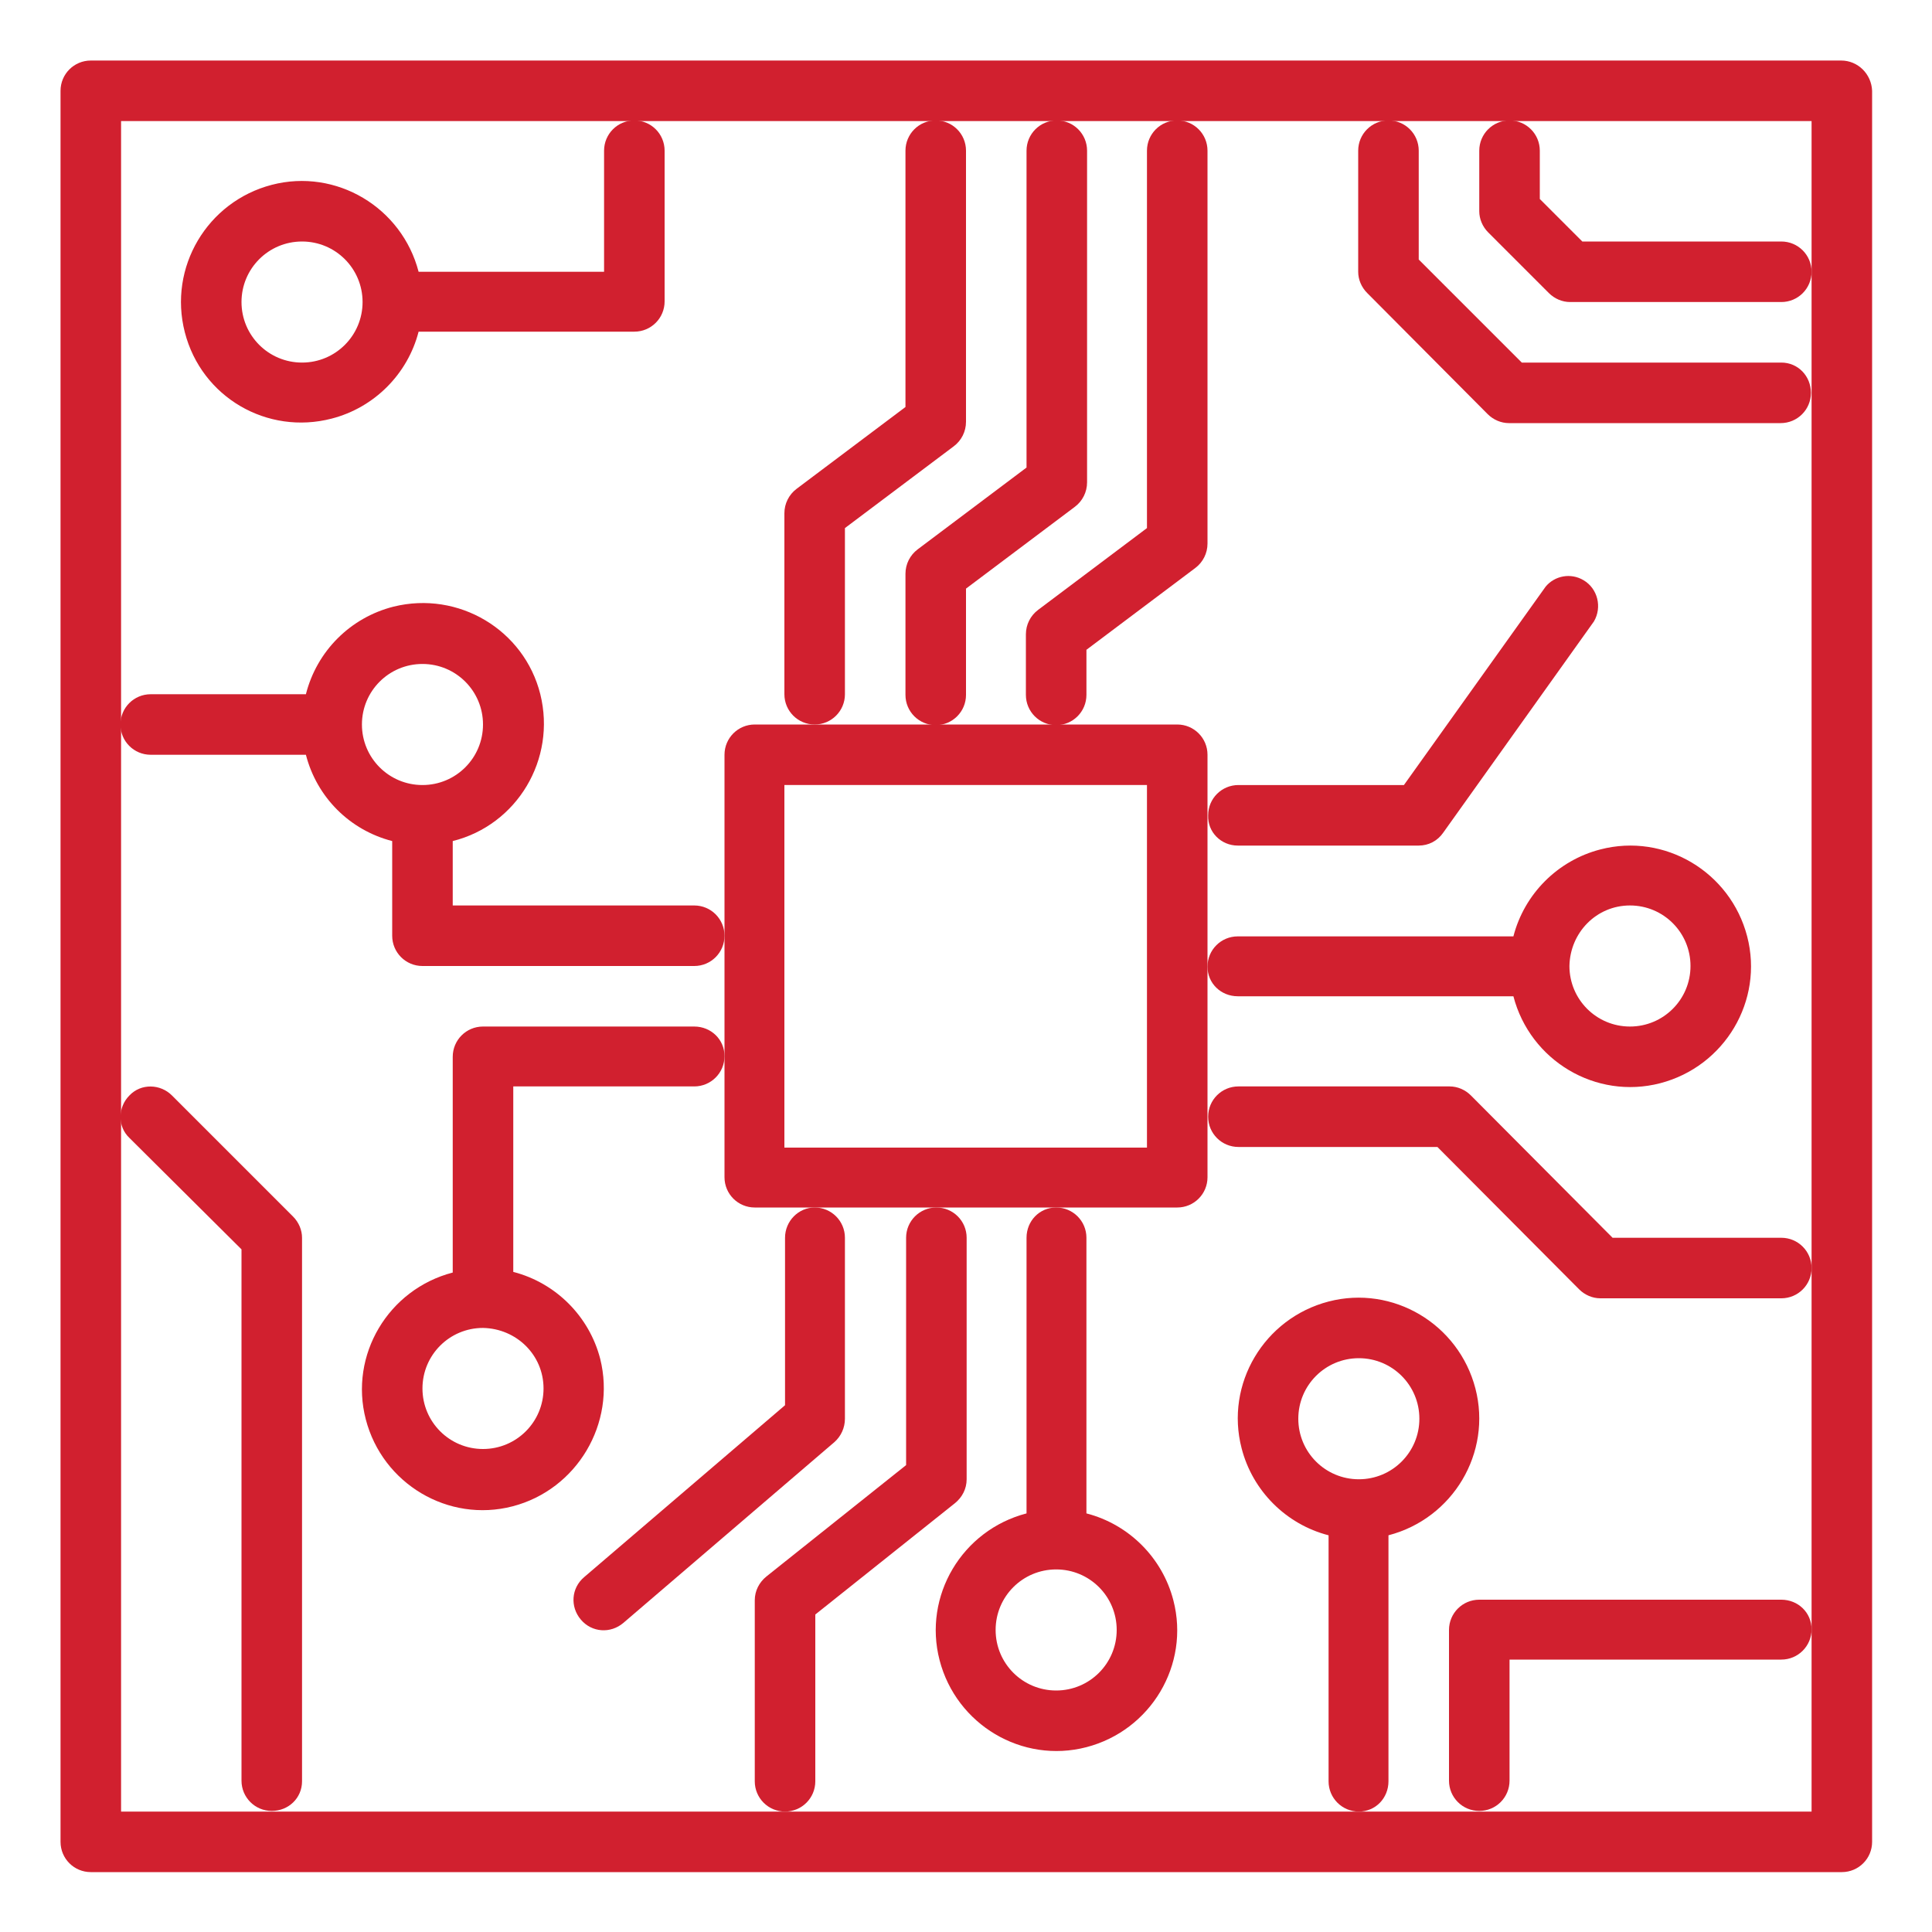
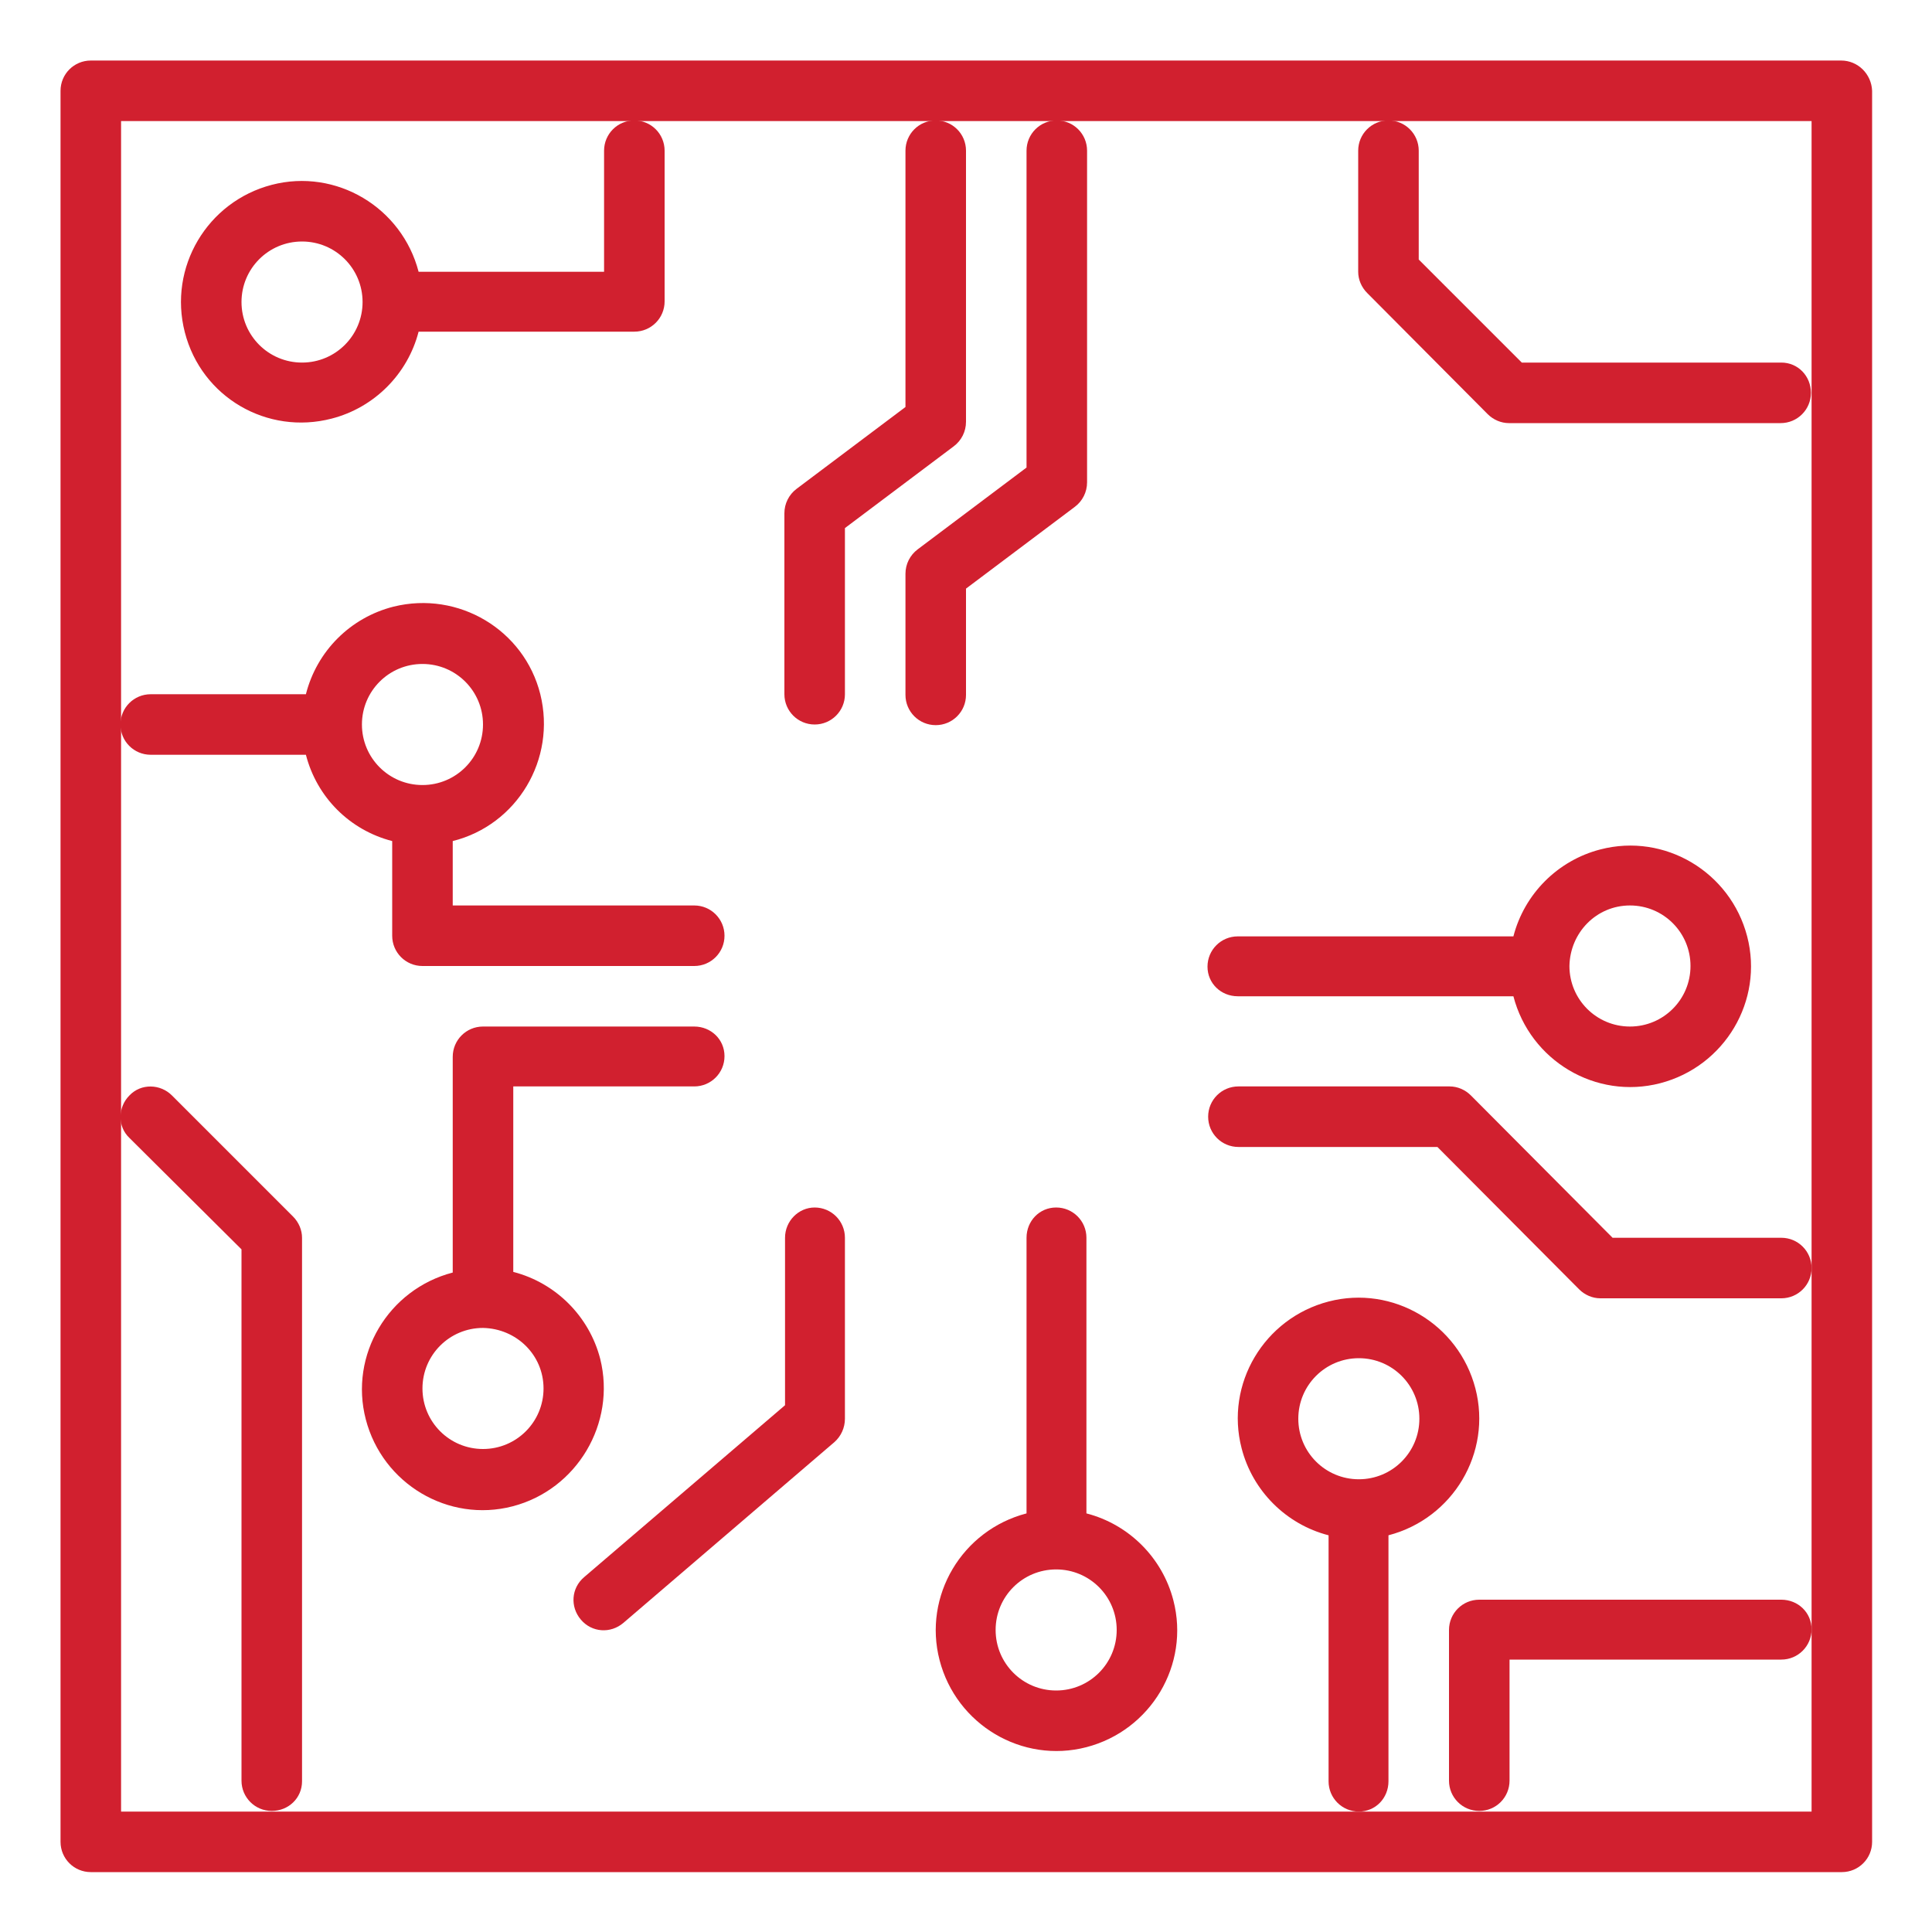
<svg xmlns="http://www.w3.org/2000/svg" version="1.1" id="Layer_1" x="0px" y="0px" viewBox="0 0 300 300" style="enable-background:new 0 0 300 300;" xml:space="preserve">
  <style type="text/css">
	.st0{fill:#D1202F;}
</style>
  <title>line style 2</title>
  <g>
    <path class="st0" d="M285.9,9.4H14.1c-2.6,0-4.7,2.1-4.7,4.7v271.9c0,2.6,2.1,4.7,4.7,4.7h271.9c2.6,0,4.7-2.1,4.7-4.7V14.1   C290.6,11.5,288.5,9.4,285.9,9.4z M281.3,42.2v239.1H18.8V18.8h262.5V42.2z" />
-     <path class="st0" d="M126.6,112.5h-9.4c-2.6,0-4.7,2.1-4.7,4.7v65.6c0,2.6,2.1,4.7,4.7,4.7h65.6c2.6,0,4.7-2.1,4.7-4.7v-65.6   c0-2.6-2.1-4.7-4.7-4.7H126.6z M178.1,121.9v56.3h-56.3v-56.3H178.1z" />
    <path class="st0" d="M140.6,23.4v39.8l-16.9,12.7c-1.2,0.9-1.9,2.3-1.9,3.8v28.1c0,2.6,2.1,4.7,4.7,4.7c2.6,0,4.7-2.1,4.7-4.7V82   l16.9-12.7c1.2-0.9,1.9-2.3,1.9-3.8V23.4c0-2.6-2.1-4.7-4.7-4.7S140.6,20.8,140.6,23.4z" />
    <path class="st0" d="M159.4,23.4v49.2l-16.9,12.7c-1.2,0.9-1.9,2.3-1.9,3.8v18.8c0,2.6,2.1,4.7,4.7,4.7s4.7-2.1,4.7-4.7V91.4   l16.9-12.7c1.2-0.9,1.9-2.3,1.9-3.8V23.4c0-2.6-2.1-4.7-4.7-4.7S159.4,20.8,159.4,23.4z" />
-     <path class="st0" d="M178.1,23.4V82l-16.9,12.7c-1.2,0.9-1.9,2.3-1.9,3.8v9.4c0,2.6,2.1,4.7,4.7,4.7s4.7-2.1,4.7-4.7v-7l16.9-12.7   c1.2-0.9,1.9-2.3,1.9-3.8V23.4c0-2.6-2.1-4.7-4.7-4.7S178.1,20.8,178.1,23.4z" />
    <path class="st0" d="M23.4,117.2h24.1c1.7,6.6,6.8,11.7,13.4,13.4v14.7c0,2.6,2.1,4.7,4.7,4.7h42.2c2.6,0,4.7-2.1,4.7-4.7   s-2.1-4.7-4.7-4.7H70.3v-10c10-2.5,16.1-12.7,13.6-22.8c-2.5-10-12.7-16.1-22.8-13.6c-6.7,1.7-11.9,6.9-13.6,13.6H23.4   c-2.6,0-4.7,2.1-4.7,4.7S20.8,117.2,23.4,117.2z M65.6,103.1c5.2,0,9.4,4.2,9.4,9.4s-4.2,9.4-9.4,9.4s-9.4-4.2-9.4-9.4   S60.4,103.1,65.6,103.1z" />
    <path class="st0" d="M107.8,159.4H75c-2.6,0-4.7,2.1-4.7,4.7v33.5c-10,2.6-16.1,12.8-13.5,22.8c2.6,10,12.8,16.1,22.8,13.5   S95.7,221,93.2,211c-1.7-6.6-6.9-11.8-13.5-13.5v-28.8h28.1c2.6,0,4.7-2.1,4.7-4.7S110.4,159.4,107.8,159.4z M84.4,215.6   c0,5.2-4.2,9.4-9.4,9.4c-5.2,0-9.4-4.2-9.4-9.4s4.2-9.4,9.4-9.4C80.2,206.3,84.4,210.4,84.4,215.6z" />
    <path class="st0" d="M93.8,23.4v18.8H65c-2.6-10-12.8-16.1-22.8-13.5S26.1,41.5,28.7,51.6S41.5,67.6,51.5,65   c6.6-1.7,11.8-6.9,13.5-13.5h33.5c2.6,0,4.7-2.1,4.7-4.7V23.4c0-2.6-2.1-4.7-4.7-4.7S93.8,20.8,93.8,23.4z M46.9,56.3   c-5.2,0-9.4-4.2-9.4-9.4s4.2-9.4,9.4-9.4s9.4,4.2,9.4,9.4S52.1,56.3,46.9,56.3z" />
    <path class="st0" d="M121.9,192.2v26l-31.2,26.7c-2,1.7-2.2,4.6-0.5,6.6c1.7,2,4.6,2.2,6.6,0.5l32.8-28.1c1-0.9,1.6-2.2,1.6-3.6   v-28.1c0-2.6-2.1-4.7-4.7-4.7C124,187.5,121.9,189.6,121.9,192.2z" />
-     <path class="st0" d="M126.6,276.6v-25.9l21.7-17.3c1.1-0.9,1.8-2.2,1.8-3.7v-37.5c0-2.6-2.1-4.7-4.7-4.7s-4.7,2.1-4.7,4.7v35.3   L119,244.8c-1.1,0.9-1.8,2.2-1.8,3.7v28.1c0,2.6,2.1,4.7,4.7,4.7S126.6,279.2,126.6,276.6z" />
    <path class="st0" d="M159.4,192.2V235c-10,2.6-16.1,12.8-13.5,22.8c2.6,10,12.8,16.1,22.8,13.5c10-2.6,16.1-12.8,13.5-22.8   c-1.7-6.6-6.9-11.8-13.5-13.5v-42.8c0-2.6-2.1-4.7-4.7-4.7S159.4,189.6,159.4,192.2z M173.4,253.1c0,5.2-4.2,9.4-9.4,9.4   s-9.4-4.2-9.4-9.4c0-5.2,4.2-9.4,9.4-9.4S173.4,247.9,173.4,253.1z" />
    <path class="st0" d="M215.6,276.6v-38.2c10-2.6,16.1-12.8,13.5-22.8c-2.6-10-12.8-16.1-22.8-13.5s-16.1,12.8-13.5,22.8   c1.7,6.6,6.9,11.8,13.5,13.5v38.2c0,2.6,2.1,4.7,4.7,4.7S215.6,279.2,215.6,276.6z M201.6,220.3c0-5.2,4.2-9.4,9.4-9.4   s9.4,4.2,9.4,9.4s-4.2,9.4-9.4,9.4S201.6,225.5,201.6,220.3z" />
    <path class="st0" d="M276.6,192.2h-26.2l-22-22.1c-0.9-0.9-2.1-1.4-3.3-1.4h-32.8c-2.6,0-4.7,2.1-4.7,4.7s2.1,4.7,4.7,4.7h30.9   l22,22.1c0.9,0.9,2.1,1.4,3.3,1.4h28.1c2.6,0,4.7-2.1,4.7-4.7S279.2,192.2,276.6,192.2z" />
-     <path class="st0" d="M192.2,131.3h28.1c1.5,0,2.9-0.7,3.8-2l23.4-32.8c1.3-2.2,0.6-5.1-1.6-6.4c-2-1.2-4.5-0.7-5.9,1l-22,30.8   h-25.7c-2.6,0-4.7,2.1-4.7,4.7C187.5,129.2,189.6,131.3,192.2,131.3z" />
    <path class="st0" d="M192.2,154.7H235c2.6,10,12.8,16.1,22.8,13.5c10-2.6,16.1-12.8,13.5-22.8c-2.6-10-12.8-16.1-22.8-13.5   c-6.6,1.7-11.8,6.9-13.5,13.5h-42.8c-2.6,0-4.7,2.1-4.7,4.7S189.6,154.7,192.2,154.7z M253.1,140.6c5.2,0,9.4,4.2,9.4,9.4   c0,5.2-4.2,9.4-9.4,9.4c-5.2,0-9.4-4.2-9.4-9.4C243.8,144.8,247.9,140.6,253.1,140.6z" />
    <path class="st0" d="M46.9,276.6v-84.4c0-1.2-0.5-2.4-1.4-3.3l-18.8-18.8c-1.8-1.8-4.8-1.9-6.6,0c0,0,0,0,0,0   c-1.8,1.8-1.9,4.8,0,6.6c0,0,0,0,0,0l17.4,17.3v82.5c0,2.6,2.1,4.7,4.7,4.7S46.9,279.2,46.9,276.6z" />
    <path class="st0" d="M276.6,248.4h-46.9c-2.6,0-4.7,2.1-4.7,4.7v23.4c0,2.6,2.1,4.7,4.7,4.7s4.7-2.1,4.7-4.7v-18.8h42.2   c2.6,0,4.7-2.1,4.7-4.7S279.2,248.4,276.6,248.4z" />
    <path class="st0" d="M276.6,56.3h-40.3l-16-16V23.4c0-2.6-2.1-4.7-4.7-4.7s-4.7,2.1-4.7,4.7v18.8c0,1.2,0.5,2.4,1.4,3.3L231,64.3   c0.9,0.9,2.1,1.4,3.3,1.4h42.2c2.6,0,4.7-2.1,4.7-4.7S279.2,56.3,276.6,56.3z" />
-     <path class="st0" d="M276.6,37.5h-30.9l-6.6-6.6v-7.5c0-2.6-2.1-4.7-4.7-4.7s-4.7,2.1-4.7,4.7v9.4c0,1.2,0.5,2.4,1.4,3.3l9.4,9.4   c0.9,0.9,2.1,1.4,3.3,1.4h32.8c2.6,0,4.7-2.1,4.7-4.7S279.2,37.5,276.6,37.5z" />
  </g>
</svg>